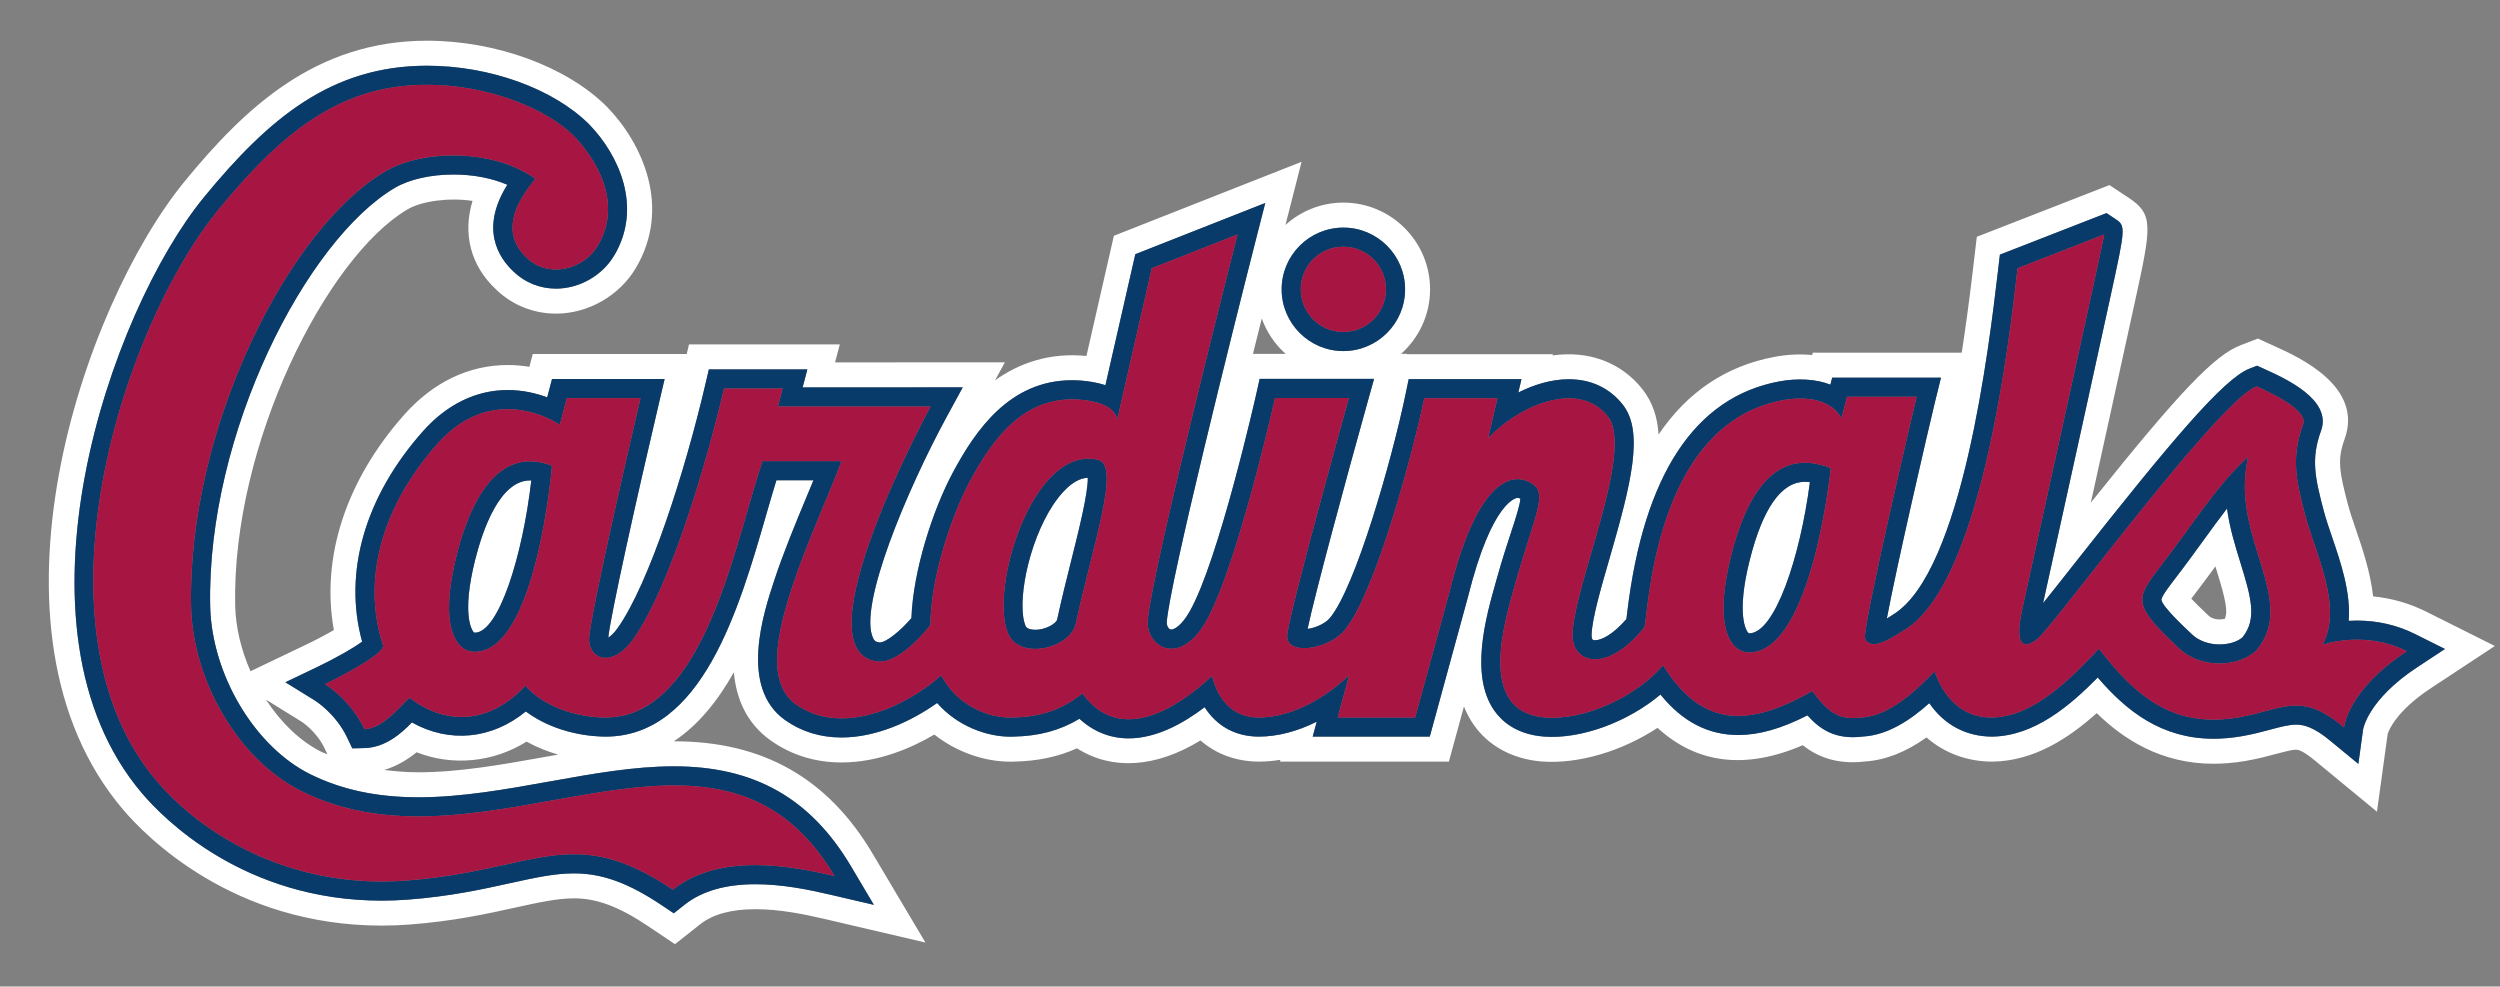
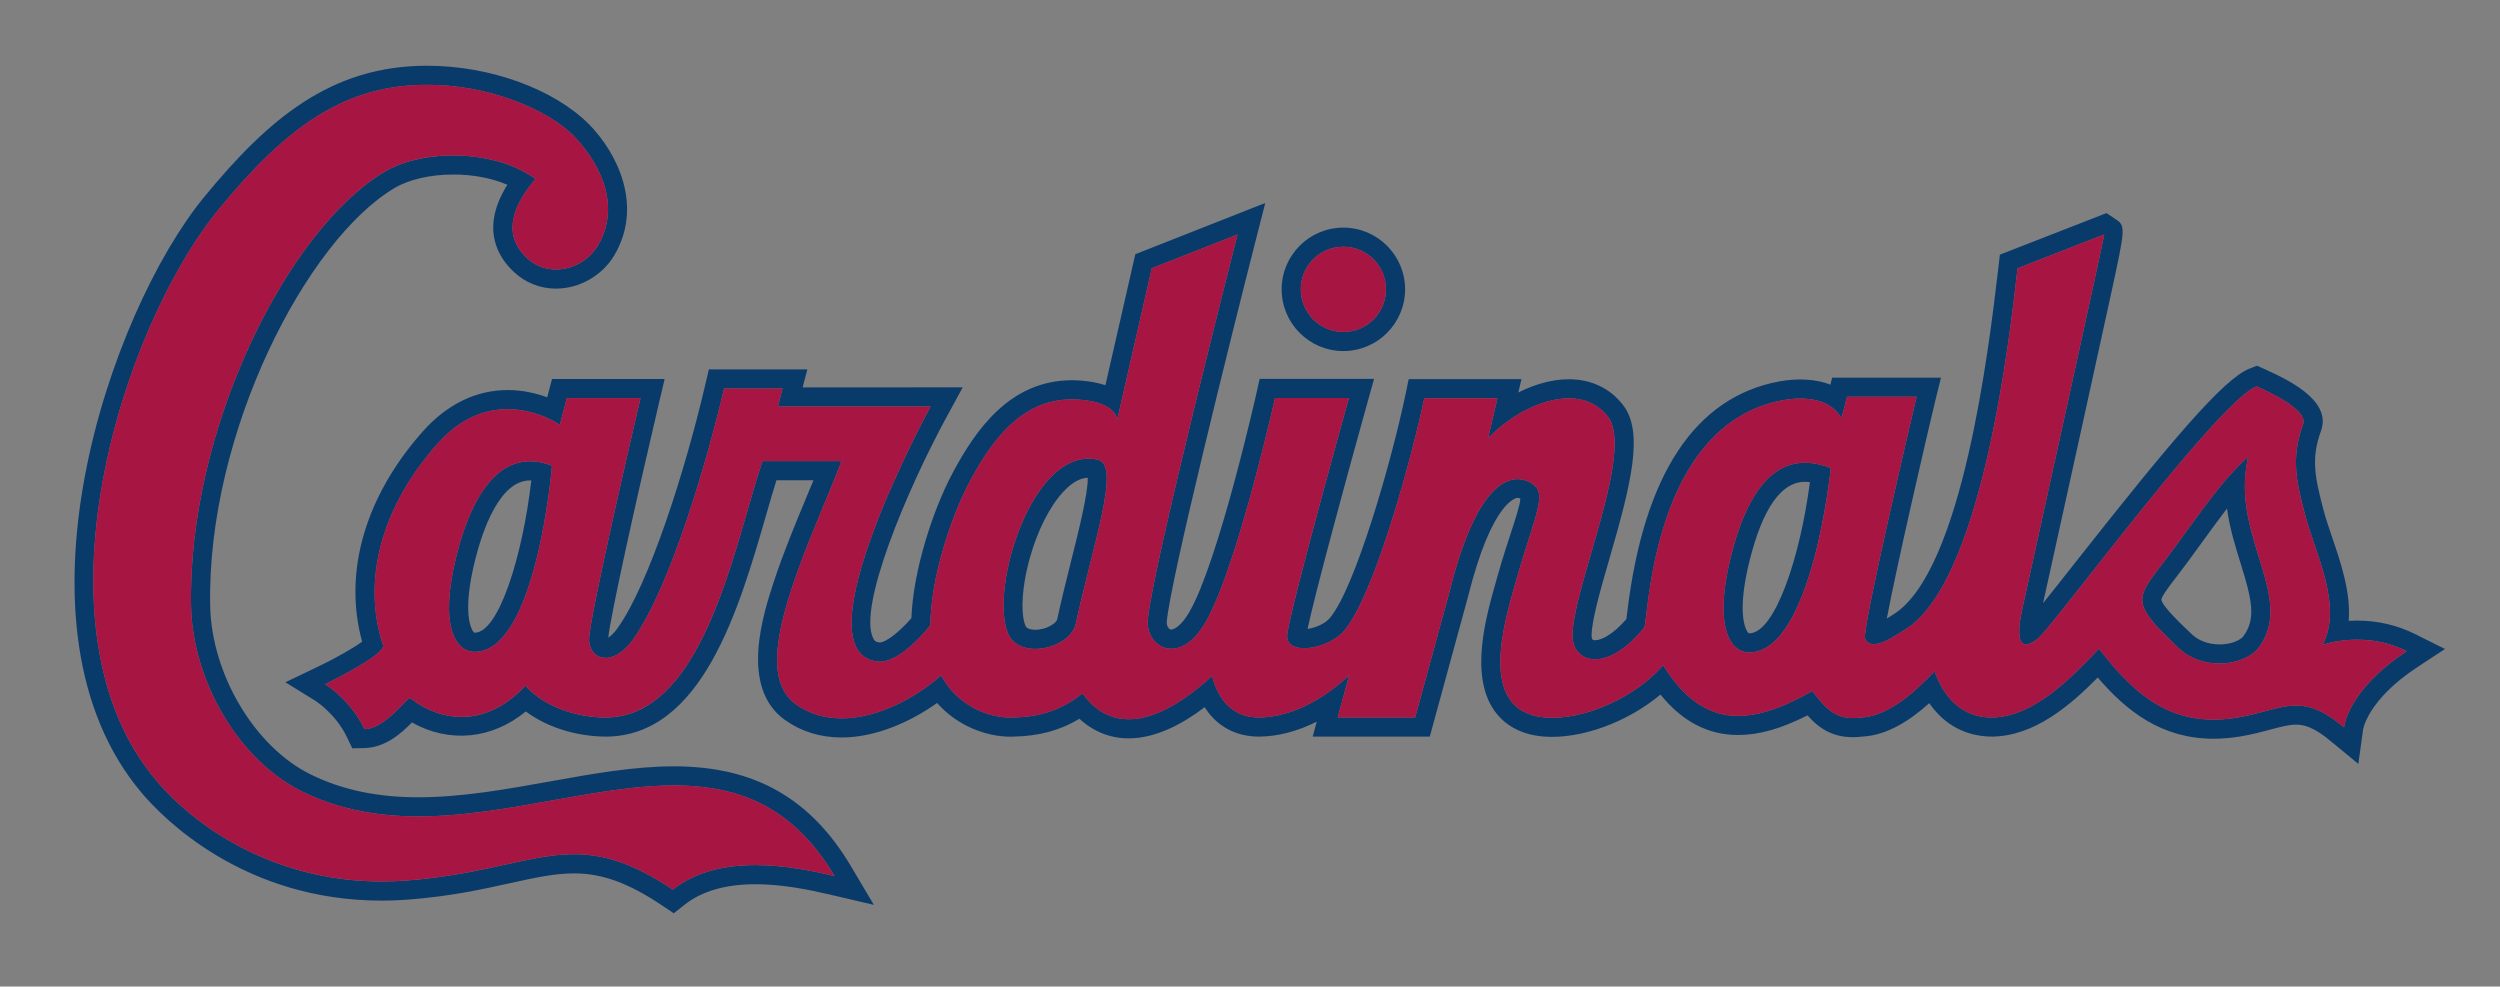
<svg xmlns="http://www.w3.org/2000/svg" version="1.1" id="Layer_1" x="0px" y="0px" width="200px" height="78.923px" viewBox="0 0 200 78.923" style="enable-background:new 0 0 200 78.923;" xml:space="preserve">
  <rect x="0" y="0" width="200" height="78.923" fill="#808080" stroke="none" />
-   <path id="color3" style="fill:#FFFFFF;" d="M38.985,12.704c-0.004-0.001-0.008-0.002-0.012-0.003  c0.102,0.021,0.201,0.042,0.302,0.065C39.178,12.744,39.082,12.724,38.985,12.704z M41.596,16.094  c-0.098,0.185-0.188,0.372-0.265,0.561c0.069-0.17,0.152-0.337,0.237-0.503C41.579,16.133,41.586,16.113,41.596,16.094z   M42.319,14.963C42.319,14.963,42.319,14.964,42.319,14.963c-0.004,0.005-0.008,0.011-0.012,0.016  c-0.086,0.117-0.17,0.235-0.252,0.356c0.083-0.123,0.17-0.245,0.258-0.365C42.315,14.968,42.317,14.966,42.319,14.963z   M41.076,17.519c-0.045,0.232-0.077,0.463-0.075,0.695C40.999,17.982,41.031,17.75,41.076,17.519L41.076,17.519z M179.246,45.055  c0.869,2.801,1.309,4.47,0.169,5.913c-0.373,0.357-1.09,0.586-1.848,0.586c-0.87,0-1.673-0.291-2.214-0.811  c-0.691-0.649-2.31-2.169-2.436-2.737c-0.052-0.233,0.69-1.196,1.007-1.606c0.864-1.12,1.637-2.186,2.365-3.189  c0.65-0.896,1.263-1.741,1.871-2.527C178.374,42.243,178.825,43.696,179.246,45.055z M177.336,45.647  c-0.034-0.11-0.068-0.221-0.104-0.333c-0.548,0.75-1.113,1.515-1.725,2.307c-0.076,0.099-0.145,0.188-0.206,0.271  c0.298,0.313,0.745,0.76,1.419,1.392c0.14,0.134,0.43,0.271,0.847,0.271c0.172,0,0.317-0.025,0.418-0.052  C178.244,48.94,178.074,48.027,177.336,45.647z M84.239,40.409c-2.034,3.1-2.916,7.997-2.185,9.684  c0.117,0.27,0.616,0.29,0.766,0.29c0.91,0,1.693-0.54,1.754-0.821c0.356-1.646,0.756-3.242,1.143-4.786  c0.574-2.292,1.337-5.338,1.307-6.551C85.827,38.259,84.768,39.603,84.239,40.409z M38.013,44.781  c-1.098,4.37-0.255,5.618-0.156,5.746c0.07,0.09,0.1,0.09,0.12,0.09c1.927,0,3.835-6.176,4.526-12.181  c-0.033-0.002-0.066-0.002-0.098-0.002C39.971,38.434,38.609,42.411,38.013,44.781z M199.59,51.68l-5.112,3.369  c-2.836,1.866-3.399,3.45-3.464,3.662l-0.857,6.225l-4.894-4.033c-0.512-0.434-1.18-0.929-1.577-0.929  c-0.322,0-0.885,0.15-1.537,0.324c-0.679,0.184-1.522,0.41-2.534,0.582c-0.869,0.146-1.72,0.22-2.533,0.22  c-4.265,0-7.261-2.017-9.345-4.05c-2.221,1.992-5.008,3.831-8.324,3.88c-2.03,0-3.849-0.675-5.294-1.934  c-1.666,1.183-3.282,1.814-4.902,1.921c-2.35,0.284-3.91-0.443-5.002-1.299c-4.637,1.995-8.509,1.451-11.615-1.389  c-2.861,1.882-6.344,2.915-9.282,2.689c-2.32-0.193-4.246-1.24-5.431-2.95c-0.318-0.459-0.573-0.944-0.772-1.448l-1.205,4.409  h-13.512l0.04-0.146c-0.59,0.097-1.174,0.146-1.746,0.146c-1.804-0.009-3.402-0.6-4.656-1.695c-3.599,2.212-7.114,2.397-9.881,0.63  c-1.516,0.686-3.15,1.028-5.044,1.065c-0.019,0.002-0.153,0.005-0.289,0.005c-2.138,0-4.345-0.806-6.078-2.169  c-1.815,1.068-4.469,2.232-7.415,2.232c-2.122,0-4.031-0.593-5.679-1.763c-1.962-1.394-2.755-3.388-2.943-5.45  c-1.275,2.264-2.837,4.228-4.803,5.521c0.006,0,0.012-0.001,0.017-0.001c7.096,0,12.29,2.935,15.877,8.971l4.237,7.129l-8.075-1.888  c-1.653-0.386-3.602-0.78-5.529-0.78c-1.917,0-3.403,0.405-4.414,1.203l-2.019,1.597l-2.138-1.436  c-2.33-1.564-4.104-2.232-5.934-2.232c-1.347,0-2.828,0.326-4.702,0.739c-2.326,0.512-4.936,1.086-8.432,1.354  c-0.752,0.058-1.512,0.087-2.258,0.087c-11.889,0-18.851-7.115-20.702-9.296C-2.28,50.472,6.621,24.438,14.79,14.487  c4.789-5.833,10.452-11.23,19.373-11.23c5.527,0,11.173,2.071,14.382,5.275c2.864,2.939,5.176,8.063,2.331,12.895  c-1.309,2.225-3.819,3.663-6.396,3.663c-1.798,0-3.495-0.681-4.778-1.917c-2.05-1.907-2.702-4.455-1.9-7.102  c-1.874-0.28-4.05,0.007-5.186,0.671c-6.468,3.789-14.067,18.769-13.802,31.688c0.036,1.76,0.483,3.58,1.226,5.269l4.457-2.133  c0.818-0.389,1.597-0.805,2.213-1.163c-1.05-5.779,0.96-11.983,5.643-17.242c2.306-2.59,5.163-3.959,8.262-3.959  c0.578,0,1.158,0.048,1.735,0.143l0.269-1.024H54.94l0.179-0.77h12.065l-0.379,1.439l13.583-0.002l-0.787,1.442  c1.87-1.351,4.339-2.254,7.314-1.952l2.195-9.616l15.016-5.918l-1.29,5.051c1.229-1.107,2.851-1.787,4.631-1.787  c3.826,0,6.938,3.112,6.938,6.938c0,2.052-0.9,3.893-2.321,5.164h0.476l-0.006,0.023h11.68l-0.023,0.102  c2.915-0.417,5.526,0.583,7.195,2.717c0.796,1.017,1.189,2.205,1.281,3.61c2.304-3.407,5.399-5.487,9.271-6.213  c1.018-0.19,2.047-0.242,3.016-0.147l0.049-0.19h11.917c0.313-2.031,0.615-4.266,0.905-6.726l0.3-2.542l10.614-4.138l1.527,1.011  c2.028,1.346,1.825,2.281,0.499,8.362c-0.609,2.796-1.427,6.521-2.246,10.246c-0.434,1.976-0.869,3.952-1.273,5.789  c7.142-8.941,9.895-11.787,11.977-12.593l1.388-0.536l1.353,0.617c1.945,0.879,7.119,3.218,5.578,7.446  c-0.592,1.618-0.416,2.604,0.28,5.238c0.147,0.555,0.377,1.229,0.62,1.942c0.538,1.578,1.172,3.439,1.386,5.382  c1.499,0.149,2.931,0.563,4.268,1.232L199.59,51.68z M100.236,28.311h2.616c-0.854-0.765-1.516-1.735-1.91-2.835  C100.709,26.408,100.474,27.351,100.236,28.311z M102.531,23.147c0,2.723,2.215,4.938,4.938,4.938c2.723,0,4.938-2.215,4.938-4.938  c0-2.723-2.216-4.938-4.938-4.938C104.746,18.209,102.531,20.424,102.531,23.147z M43.967,62.518  c-3.46,0.621-7.037,1.264-10.49,1.264c-3.314,0-6.142-0.602-8.645-1.839c-4.458-2.203-7.904-7.994-8.017-13.471  c-0.284-13.795,7.718-29.312,14.791-33.455c1.147-0.671,2.851-1.057,4.673-1.057c1.578,0,3.078,0.291,4.308,0.82  c-2.208,3.523-0.697,5.836,0.502,6.952c0.909,0.875,2.113,1.357,3.391,1.357c1.881,0,3.715-1.051,4.672-2.677  c2.273-3.86,0.34-8.042-2.021-10.465c-2.854-2.849-7.944-4.69-12.969-4.69c-7.64,0-12.652,4.197-17.827,10.499  c-7.584,9.24-16.216,34.453-4.977,47.703c1.71,2.015,8.146,8.591,19.177,8.59c0.696,0,1.404-0.027,2.105-0.081  c3.36-0.257,5.899-0.816,8.139-1.31c1.999-0.44,3.578-0.789,5.146-0.789c2.257,0,4.365,0.77,7.049,2.572l0.926,0.622l0.875-0.692  c1.372-1.084,3.274-1.634,5.653-1.634c2.129,0,4.22,0.421,5.984,0.833l2.025,0.473l1.474,0.345l-0.781-1.313l-1.055-1.776  c-3.241-5.453-7.74-7.992-14.158-7.992C50.723,61.306,47.441,61.894,43.967,62.518z M25.719,60.15  c0.153,0.076,0.321,0.128,0.478,0.198l-0.244-0.51c-0.631-1.318-1.793-2.083-1.805-2.091l-2.874-1.778  C22.473,57.802,24.019,59.31,25.719,60.15z M44.65,60.368c-0.81-0.237-1.667-0.563-2.524-1.038  c-2.682,1.668-5.912,1.977-8.798,0.852c-0.649,0.53-1.529,1.097-2.589,1.413c0.874,0.111,1.774,0.188,2.738,0.188  c3.272,0,6.758-0.626,10.129-1.23C43.958,60.488,44.301,60.43,44.65,60.368z M195.099,52.245l0.496-0.327l-0.531-0.266l-1.843-0.921  c-1.438-0.72-3.007-1.084-4.663-1.084c-0.228,0-0.447,0.007-0.66,0.02c0.178-2.273-0.636-4.66-1.328-6.692  c-0.256-0.75-0.497-1.458-0.661-2.077c-0.711-2.689-1.044-4.196-0.226-6.434c0.906-2.486-2.84-4.177-4.529-4.941l-0.587-0.268  l-0.602,0.233c-2.086,0.808-6.344,5.874-13.978,15.56c-0.898,1.14-1.811,2.3-2.54,3.205c0.43-1.944,1.786-8.1,3.14-14.256  c0.818-3.723,1.636-7.447,2.245-10.242c1.238-5.68,1.238-5.68,0.351-6.269l-0.662-0.439l-8.529,3.325l-0.158,1.343  c-0.701,5.945-2.833,24.035-8.37,27.441l-0.258,0.165c-0.09,0.058-0.176,0.113-0.258,0.164c0.777-4.166,3.287-14.997,3.863-17.375  l0.469-1.897h-8.705l-0.144,0.558c-1.126-0.446-2.614-0.534-4.103-0.256c-6.736,1.264-10.822,7.468-12.145,18.44  c-0.028,0.229-0.05,0.421-0.069,0.57c-1.079,1.242-1.992,1.693-2.507,1.693c-0.035,0-0.152-0.004-0.193-0.046  c-0.036-0.038-0.096-0.165-0.087-0.404c0.046-1.298,0.754-3.738,1.438-6.098c1.745-6.017,2.762-10.122,1.067-12.287  c-1.046-1.337-2.542-2.044-4.326-2.044c-1.366,0-2.764,0.42-4.037,1.059l0.248-1.066h-9.022l-0.253,1.22  c-1.062,5.118-3.998,15.48-6.072,17.911c-0.351,0.411-1.109,0.766-1.762,0.847c0.567-2.728,3.125-12.151,4.775-18.058l0.543-1.942  h-9.153l-0.268,1.195c-0.03,0.133-3.014,13.371-5.342,17.432c-0.646,1.125-1.225,1.426-1.465,1.426c-0.029,0-0.106,0-0.194-0.096  c-0.115-0.123-0.174-0.321-0.159-0.529c0.23-3.102,5.229-23.14,7.136-30.6l0.51-1.994l0.231-0.906l-0.87,0.343l-9.526,3.755  l-2.392,10.479c-0.309-0.104-0.656-0.191-1.047-0.257c-0.551-0.093-1.098-0.14-1.625-0.14c-4.955,0-7.705,3.958-9.546,7.407  c-1.57,2.94-3.159,7.78-3.303,11.624c-0.841,0.984-1.999,1.95-2.548,1.95h-0.001c-0.336-0.043-0.421-0.162-0.498-0.314  c-1.267-2.488,2.699-11.927,5.92-17.833l0.987-1.811l0.247-0.453h-0.516l-12.293,0.003l0.379-1.44h-7.882l-0.275,1.183  c-1.609,6.906-4.493,15.958-7.022,19.513c-0.303,0.426-0.568,0.65-0.747,0.76c0.17-1.711,2.18-10.79,4.064-18.806l0.442-1.88h-9.008  l-0.384,1.465c-0.863-0.319-1.946-0.584-3.163-0.584c-2.512,0-4.853,1.138-6.768,3.289c-4.648,5.22-6.4,11.313-4.875,16.84  c-0.686,0.508-2.172,1.355-3.611,2.039l-1.848,0.884l-0.681,0.326l0.642,0.397l1.746,1.08c0.016,0.01,1.633,1.026,2.538,2.917  l0.428,0.895l0.991-0.025c1.644-0.041,2.938-1.176,3.776-2.05c2.986,1.675,6.394,1.354,9.111-0.877  c2.498,1.848,5.435,2.011,6.377,2.011c7.73,0,10.687-10.234,12.845-17.707c0.287-0.992,0.562-1.946,0.829-2.802l2.963,0  c-0.181,0.44-0.372,0.899-0.567,1.368c-0.86,2.069-1.837,4.415-2.59,6.705c-0.837,2.543-2.797,8.496,0.886,11.111  c1.303,0.925,2.825,1.395,4.522,1.394c2.78,0,5.57-1.289,7.641-2.759c1.623,1.85,3.963,2.695,5.852,2.695  c0.097,0,0.192-0.002,0.25-0.005c2.041-0.04,3.721-0.487,5.285-1.428c1.12,1.031,2.46,1.568,3.942,1.568  c2.178,0,4.331-1.167,6.074-2.493c0.962,1.509,2.457,2.344,4.32,2.353c1.508,0,3.1-0.418,4.648-1.195l-0.325,1.195h9.368  l3.043-11.132c1.958-7.876,3.953-7.968,3.973-7.968c0.089,0,0.169,0.031,0.229,0.064c-0.014,0.471-0.4,1.649-0.745,2.7  c-0.314,0.959-0.706,2.152-1.105,3.58l-0.115,0.408c-0.785,2.771-2.099,7.409-0.132,10.247c0.593,0.855,1.759,1.913,3.946,2.095  c3.01,0.24,6.746-1.165,9.361-3.359c1.764,2.175,3.813,3.236,6.223,3.236c1.659,0,3.44-0.503,5.535-1.572  c0.963,1.077,2.195,1.979,4.439,1.695c1.976-0.112,3.783-1.305,5.308-2.67c1.186,1.723,2.929,2.675,5.04,2.675c0,0,0.001,0,0.002,0  c3.376-0.05,6.208-2.472,8.434-4.726c2.301,2.683,5.1,4.896,9.265,4.896c0.703,0,1.442-0.065,2.198-0.191  c0.908-0.154,1.674-0.359,2.349-0.541c0.822-0.22,1.472-0.394,2.058-0.394c0.601,0,1.408,0.164,2.849,1.385l1.735,1.43l0.395,0.325  l0.072-0.524l0.308-2.233c0.004-0.023,0.369-2.367,4.334-4.978L195.099,52.245z M135.807,36.468  c-0.001,0.001-0.001,0.002-0.002,0.003l-0.001,0.001c-0.156,0.215-0.293,0.442-0.436,0.665c-0.111,0.164-0.226,0.327-0.327,0.497  c0.003-0.005,0.007-0.009,0.01-0.014c0.169-0.284,0.357-0.557,0.545-0.83c0.062-0.091,0.119-0.186,0.182-0.277  c0.01-0.014,0.018-0.03,0.028-0.043c0.196-0.27,0.414-0.523,0.63-0.778c0.087-0.103,0.163-0.214,0.254-0.314  c-0.311,0.344-0.603,0.707-0.876,1.082C135.811,36.463,135.809,36.465,135.807,36.468z M139.973,44.83  c-1.097,4.372-0.255,5.619-0.155,5.746c0.07,0.09,0.1,0.09,0.119,0.09c2.042,0,4.067-6.033,4.857-12.092  c-0.139-0.018-0.274-0.027-0.404-0.027C142.506,38.547,141.02,40.661,139.973,44.83z M132.165,45.962  c0.047-0.259,0.098-0.523,0.153-0.798c-0.057,0.279-0.108,0.55-0.156,0.813C132.163,45.973,132.164,45.968,132.165,45.962z   M133.066,42.213c0.021-0.067,0.045-0.134,0.065-0.2c0.072-0.229,0.146-0.459,0.226-0.689c-0.002,0.006-0.004,0.012-0.006,0.017  C133.251,41.632,133.155,41.923,133.066,42.213z M132.011,46.865c0.037-0.236,0.079-0.482,0.124-0.734  c0-0.002,0.001-0.004,0.001-0.006c-0.046,0.258-0.089,0.51-0.127,0.751C132.01,46.872,132.01,46.869,132.011,46.865z M132.79,43.17  c0.056-0.203,0.116-0.409,0.177-0.615c0.019-0.063,0.034-0.125,0.054-0.188c-0.078,0.258-0.151,0.515-0.221,0.769  C132.797,43.146,132.794,43.158,132.79,43.17z M134.685,38.264c-0.155,0.287-0.299,0.58-0.438,0.874v0  c-0.002,0.004-0.004,0.007-0.006,0.011c0.002-0.003,0.003-0.006,0.005-0.009c0.003-0.007,0.008-0.015,0.011-0.022  c0.002-0.004,0.005-0.009,0.007-0.014c0.151-0.32,0.311-0.637,0.481-0.948c0.02-0.038,0.043-0.076,0.064-0.114  c0.001-0.002,0.002-0.004,0.003-0.006c-0.001,0.002-0.002,0.004-0.004,0.007C134.768,38.117,134.725,38.189,134.685,38.264z   M133.931,39.851c0.074-0.172,0.146-0.345,0.224-0.516c-0.029,0.063-0.055,0.127-0.082,0.19c-0.103,0.227-0.203,0.455-0.297,0.684  c-0.002,0.004-0.004,0.009-0.006,0.013C133.82,40.099,133.876,39.975,133.931,39.851z M58.097,46.378c0-0.001,0-0.002,0.001-0.003  c-0.024,0.07-0.049,0.142-0.073,0.212C58.048,46.517,58.073,46.447,58.097,46.378z M58.535,45.059  c-0.001,0.006-0.003,0.012-0.005,0.017c0.021-0.068,0.043-0.136,0.065-0.204c0,0.002-0.001,0.004-0.002,0.006  C58.574,44.937,58.555,44.998,58.535,45.059z M56.248,50.92c0.029-0.059,0.058-0.116,0.086-0.175  c-0.027,0.057-0.055,0.111-0.082,0.167C56.25,50.915,56.249,50.917,56.248,50.92z M54.799,53.428  c-0.001,0.002-0.002,0.003-0.002,0.004c0.028-0.041,0.056-0.08,0.084-0.121c0,0,0,0,0,0C54.854,53.351,54.826,53.389,54.799,53.428z   M52.167,56.201c0.001-0.001,0.003-0.002,0.005-0.003l-0.002,0.001C52.17,56.2,52.168,56.2,52.167,56.201z M52.14,56.219  c0.009-0.007,0.019-0.012,0.027-0.018c-0.008,0.005-0.018,0.011-0.026,0.017C52.141,56.219,52.141,56.219,52.14,56.219z   M60.236,39.345c-0.116,0.396-0.235,0.807-0.356,1.225c-0.004,0.016-0.009,0.03-0.013,0.046c0.052-0.182,0.103-0.353,0.154-0.53  c0.076-0.261,0.152-0.524,0.226-0.776C60.244,39.321,60.24,39.332,60.236,39.345z M129.361,52.188  c0.001-0.001,0.001-0.001,0.002-0.001c0.017-0.01,0.033-0.022,0.051-0.032c0.059-0.036,0.117-0.074,0.177-0.114  c-0.071,0.047-0.141,0.093-0.21,0.135C129.375,52.181,129.368,52.184,129.361,52.188z M57.521,47.968  c0.012-0.032,0.024-0.063,0.036-0.096c-0.024,0.065-0.049,0.13-0.074,0.195c-0.001,0.003-0.003,0.007-0.004,0.011  C57.494,48.041,57.507,48.004,57.521,47.968z M60.628,38.043c-0.095,0.306-0.192,0.63-0.289,0.957  c-0.025,0.082-0.049,0.162-0.074,0.247c0.002-0.004,0.003-0.009,0.004-0.014c0.034-0.116,0.068-0.223,0.102-0.337  C60.458,38.607,60.544,38.316,60.628,38.043z M129.776,51.916c0.008-0.006,0.017-0.013,0.024-0.019  c0.066-0.049,0.135-0.102,0.202-0.154c0.004-0.003,0.009-0.007,0.013-0.01c-0.038,0.03-0.076,0.058-0.113,0.087  C129.86,51.852,129.817,51.886,129.776,51.916z M55.582,52.176c0.019-0.033,0.038-0.065,0.057-0.099  c-0.015,0.026-0.03,0.053-0.045,0.079c-0.013,0.021-0.025,0.044-0.038,0.065c-0.001,0.002-0.002,0.004-0.003,0.006  C55.562,52.21,55.572,52.192,55.582,52.176z M128.4,52.621c-0.019,0.006-0.036,0.01-0.055,0.015  c0.021-0.006,0.041-0.011,0.063-0.017C128.405,52.619,128.402,52.62,128.4,52.621z M128.212,52.672  c0.044-0.011,0.089-0.023,0.134-0.036c-0.047,0.013-0.094,0.026-0.139,0.037C128.209,52.672,128.21,52.672,128.212,52.672z   M127.387,52.735c0.001,0.001,0.003,0,0.004,0.001c-0.027-0.003-0.053-0.009-0.08-0.013c-0.03-0.005-0.06-0.009-0.09-0.015  C127.274,52.72,127.329,52.729,127.387,52.735z M127.527,52.743c0.058,0.002,0.116,0.003,0.176,0.001c0.002,0,0.004,0,0.006,0  c-0.062,0.002-0.12,0.001-0.179-0.001C127.529,52.743,127.528,52.743,127.527,52.743z M129.18,52.29c0,0,0.001-0.001,0.002-0.001  c-0.074,0.04-0.148,0.08-0.221,0.114c0,0,0.001,0,0.001-0.001C129.033,52.369,129.106,52.33,129.18,52.29z M128.582,52.561  c0.066-0.023,0.135-0.052,0.204-0.081c-0.034,0.015-0.068,0.027-0.103,0.041c-0.036,0.014-0.072,0.029-0.108,0.043  C128.577,52.563,128.579,52.562,128.582,52.561z M126.461,52.365c0.04,0.033,0.079,0.066,0.123,0.096  c-0.001-0.001-0.002-0.002-0.003-0.002C126.539,52.431,126.5,52.397,126.461,52.365z M131.572,50.074  c0.002-0.007,0.003-0.014,0.005-0.021c-0.001,0.002-0.001,0.004-0.001,0.005c-0.003,0.014-0.006,0.025-0.009,0.038  C131.569,50.089,131.57,50.081,131.572,50.074z M132.668,43.646c0.029-0.113,0.055-0.226,0.085-0.34  c-0.076,0.287-0.146,0.57-0.212,0.851C132.58,43.989,132.625,43.817,132.668,43.646z M131.802,48.326  c0.008-0.06,0.017-0.131,0.026-0.193c0.019-0.143,0.037-0.285,0.06-0.439c-0.03,0.214-0.058,0.418-0.083,0.61  C131.804,48.311,131.803,48.318,131.802,48.326z M131.674,49.365c-0.003,0.022-0.006,0.05-0.009,0.071  c-0.002,0.016-0.003,0.026-0.005,0.042c0.002-0.015,0.004-0.029,0.005-0.043c0.001-0.001,0.001-0.002,0.001-0.003  c0.006-0.054,0.015-0.119,0.021-0.179c0.02-0.169,0.044-0.358,0.069-0.565c0.014-0.112,0.027-0.221,0.043-0.344  c-0.025,0.198-0.049,0.382-0.069,0.553C131.71,49.067,131.691,49.225,131.674,49.365z M130.637,51.193  c0.059-0.056,0.118-0.121,0.178-0.181c0.029-0.031,0.059-0.06,0.089-0.091c0.008-0.009,0.016-0.017,0.024-0.024  c-0.024,0.024-0.047,0.048-0.07,0.072C130.783,51.046,130.709,51.123,130.637,51.193z M131.081,50.737  c0.148-0.163,0.299-0.336,0.449-0.521C131.38,50.401,131.23,50.573,131.081,50.737C131.081,50.736,131.081,50.737,131.081,50.737z" />
  <path id="color2" style="fill:#093B6A;" d="M107.469,28.085c2.723,0,4.938-2.215,4.938-4.938c0-2.723-2.216-4.938-4.938-4.938  c-2.723,0-4.938,2.215-4.938,4.938C102.531,25.87,104.746,28.085,107.469,28.085z M107.469,19.74c1.884,0,3.408,1.525,3.408,3.407  c0,1.882-1.524,3.408-3.408,3.408c-1.881,0-3.407-1.525-3.407-3.408C104.062,21.265,105.588,19.74,107.469,19.74z M68.078,69.298  c-3.241-5.453-7.74-7.992-14.158-7.992c-3.196,0-6.479,0.589-9.953,1.213c-3.46,0.621-7.037,1.264-10.49,1.264  c-3.314,0-6.142-0.602-8.645-1.839c-4.458-2.203-7.904-7.994-8.017-13.471c-0.284-13.795,7.718-29.312,14.791-33.455  c1.147-0.671,2.851-1.057,4.673-1.057c1.578,0,3.078,0.291,4.308,0.82c-2.208,3.523-0.697,5.836,0.502,6.952  c0.909,0.875,2.113,1.357,3.391,1.357c1.881,0,3.715-1.051,4.672-2.677c2.273-3.86,0.34-8.042-2.021-10.465  c-2.854-2.849-7.944-4.69-12.969-4.69c-7.64,0-12.652,4.197-17.827,10.499c-7.584,9.24-16.216,34.453-4.977,47.703  c1.71,2.015,8.146,8.591,19.177,8.59c0.696,0,1.404-0.027,2.105-0.081c3.36-0.257,5.899-0.816,8.139-1.31  c1.999-0.44,3.578-0.789,5.146-0.789c2.257,0,4.365,0.77,7.049,2.572l0.926,0.622l0.875-0.692c1.372-1.084,3.274-1.634,5.653-1.634  c2.129,0,4.22,0.421,5.984,0.833l2.025,0.473l1.474,0.345l-0.781-1.313L68.078,69.298z M53.828,71.171  c-8.084-5.43-10.909-1.525-21.304-0.729c-9.51,0.729-16.524-3.878-19.999-7.974C2.158,50.246,9.697,26.255,17.518,16.727  c5.441-6.626,10.081-9.939,16.644-9.939c1.159-0.005,2.321,0.105,3.449,0.304c0.009,0.001,0.019,0.003,0.029,0.004  c0.528,0.094,1.046,0.21,1.555,0.342c0.055,0.014,0.111,0.027,0.166,0.042c0.501,0.134,0.987,0.288,1.461,0.454  c0.041,0.014,0.082,0.027,0.123,0.042c2.156,0.775,3.981,1.86,5.106,3.055c1.075,1.173,1.964,2.563,2.365,4.038  c0.403,1.482,0.312,3.05-0.582,4.568c-1.157,1.966-3.971,2.643-5.683,0.995c-0.547-0.509-0.874-1.045-1.032-1.592  c-0.08-0.273-0.117-0.549-0.118-0.825c-0.001-0.232,0.03-0.463,0.075-0.695v0c0.011-0.058,0.023-0.114,0.037-0.172  c0.054-0.225,0.12-0.45,0.209-0.671c0.001-0.002,0.001-0.004,0.002-0.006c0.002-0.005,0.005-0.009,0.007-0.014  c0.077-0.189,0.167-0.376,0.265-0.561c0.032-0.06,0.067-0.12,0.102-0.18c0.074-0.13,0.15-0.259,0.231-0.386  c0.041-0.065,0.083-0.128,0.126-0.192c0.085-0.126,0.173-0.25,0.263-0.372c0,0,0,0,0,0c0.04-0.054,0.079-0.108,0.12-0.162  c0.131-0.17,0.265-0.338,0.402-0.499c-0.313-0.228-0.654-0.426-1.004-0.61c-0.088-0.046-0.176-0.091-0.266-0.134  c-0.356-0.172-0.722-0.332-1.105-0.463c-0.386-0.132-0.786-0.237-1.191-0.329c-0.096-0.022-0.192-0.043-0.289-0.063  c-0.004-0.001-0.008-0.002-0.012-0.003c-0.405-0.082-0.815-0.151-1.229-0.194c-0.215-0.023-0.43-0.033-0.645-0.046  c-0.001,0-0.002,0-0.003,0c-0.407-0.023-0.814-0.036-1.217-0.024c-0.274,0.007-0.546,0.023-0.815,0.047  c-1.614,0.141-3.113,0.56-4.23,1.214C23.01,18.28,14.995,34.386,15.286,48.504c0.121,5.853,3.702,12.258,8.869,14.812  c14.908,7.369,33.098-9.236,42.608,6.765C63.434,69.303,57.632,68.165,53.828,71.171z M36.529,44.408  c-1.425,5.67-0.093,7.739,1.448,7.739c4.962,0,6.182-14.892,6.182-14.892C39.745,35.563,37.558,40.315,36.529,44.408z   M37.978,50.617c-0.02,0-0.05,0-0.12-0.09c-0.1-0.128-0.942-1.376,0.156-5.746c0.596-2.37,1.958-6.347,4.392-6.347  c0.032,0,0.065,0,0.098,0.002C41.813,44.441,39.904,50.617,37.978,50.617z M195.063,51.652l-1.843-0.921  c-1.438-0.72-3.007-1.084-4.663-1.084c-0.228,0-0.447,0.007-0.66,0.02c0.178-2.273-0.636-4.66-1.328-6.692  c-0.256-0.75-0.497-1.458-0.661-2.077c-0.711-2.689-1.044-4.196-0.226-6.434c0.906-2.486-2.84-4.177-4.529-4.941l-0.587-0.268  l-0.602,0.233c-2.086,0.808-6.344,5.874-13.978,15.56c-0.898,1.14-1.811,2.3-2.54,3.205c0.43-1.944,1.786-8.1,3.14-14.256  c0.818-3.723,1.636-7.447,2.245-10.242c1.238-5.68,1.238-5.68,0.351-6.269l-0.662-0.439l-8.529,3.325l-0.158,1.343  c-0.701,5.945-2.833,24.035-8.37,27.441l-0.258,0.165c-0.09,0.058-0.176,0.113-0.258,0.164c0.777-4.166,3.287-14.997,3.863-17.375  l0.469-1.897h-8.705l-0.144,0.558c-1.126-0.446-2.614-0.534-4.103-0.256c-6.736,1.264-10.822,7.468-12.145,18.44  c-0.028,0.229-0.05,0.421-0.069,0.57c-1.079,1.242-1.992,1.693-2.507,1.693c-0.035,0-0.152-0.004-0.193-0.046  c-0.036-0.038-0.096-0.165-0.087-0.404c0.046-1.298,0.754-3.738,1.438-6.098c1.745-6.017,2.762-10.122,1.067-12.287  c-1.046-1.337-2.542-2.044-4.326-2.044c-1.366,0-2.764,0.42-4.037,1.059l0.248-1.066h-9.022l-0.253,1.22  c-1.062,5.118-3.998,15.48-6.072,17.911c-0.351,0.411-1.109,0.766-1.762,0.847c0.567-2.728,3.125-12.151,4.775-18.058l0.543-1.942  h-9.153l-0.268,1.195c-0.03,0.133-3.014,13.371-5.342,17.432c-0.646,1.125-1.225,1.426-1.465,1.426c-0.029,0-0.106,0-0.194-0.096  c-0.115-0.123-0.174-0.321-0.159-0.529c0.23-3.102,5.229-23.14,7.136-30.6l0.51-1.994l0.231-0.906l-0.87,0.343l-9.526,3.755  l-2.392,10.479c-0.309-0.104-0.656-0.191-1.047-0.257c-0.551-0.093-1.098-0.14-1.625-0.14c-4.955,0-7.705,3.958-9.546,7.407  c-1.57,2.94-3.159,7.78-3.303,11.624c-0.841,0.984-1.999,1.95-2.548,1.95h-0.001c-0.336-0.043-0.421-0.162-0.498-0.314  c-1.267-2.488,2.699-11.927,5.92-17.833l0.987-1.811l0.247-0.453h-0.516l-12.293,0.003l0.379-1.44h-7.882l-0.275,1.183  c-1.609,6.906-4.493,15.958-7.022,19.513c-0.303,0.426-0.568,0.65-0.747,0.76c0.17-1.711,2.18-10.79,4.064-18.806l0.442-1.88h-9.008  l-0.384,1.465c-0.863-0.319-1.946-0.584-3.163-0.584c-2.512,0-4.853,1.138-6.768,3.289c-4.648,5.22-6.4,11.313-4.875,16.84  c-0.686,0.508-2.172,1.355-3.611,2.039l-1.848,0.884l-0.681,0.326l0.642,0.397l1.746,1.08c0.016,0.01,1.633,1.026,2.538,2.917  l0.428,0.895l0.991-0.025c1.644-0.041,2.938-1.176,3.776-2.05c2.986,1.675,6.394,1.354,9.111-0.877  c2.498,1.848,5.435,2.011,6.377,2.011c7.73,0,10.687-10.234,12.845-17.707c0.287-0.992,0.562-1.946,0.829-2.802l2.963,0  c-0.181,0.44-0.372,0.899-0.567,1.368c-0.86,2.069-1.837,4.415-2.59,6.705c-0.837,2.543-2.797,8.496,0.886,11.111  c1.303,0.925,2.825,1.395,4.522,1.394c2.78,0,5.57-1.289,7.641-2.759c1.623,1.85,3.963,2.695,5.852,2.695  c0.097,0,0.192-0.002,0.25-0.005c2.041-0.04,3.721-0.487,5.285-1.428c1.12,1.031,2.46,1.568,3.942,1.568  c2.178,0,4.331-1.167,6.074-2.493c0.962,1.509,2.457,2.344,4.32,2.353c1.508,0,3.1-0.418,4.648-1.195l-0.325,1.195h9.368  l3.043-11.132c1.958-7.876,3.953-7.968,3.973-7.968c0.089,0,0.169,0.031,0.229,0.064c-0.014,0.471-0.4,1.649-0.745,2.7  c-0.314,0.959-0.706,2.152-1.105,3.58l-0.115,0.408c-0.785,2.771-2.099,7.409-0.132,10.247c0.593,0.855,1.759,1.913,3.946,2.095  c3.01,0.24,6.746-1.165,9.361-3.359c1.764,2.175,3.813,3.236,6.223,3.236c1.659,0,3.44-0.503,5.535-1.572  c0.963,1.077,2.195,1.979,4.439,1.695c1.976-0.112,3.783-1.305,5.308-2.67c1.186,1.723,2.929,2.675,5.04,2.675c0,0,0.001,0,0.002,0  c3.376-0.05,6.208-2.472,8.434-4.726c2.301,2.683,5.1,4.896,9.265,4.896c0.703,0,1.442-0.065,2.198-0.191  c0.908-0.154,1.674-0.359,2.349-0.541c0.822-0.22,1.472-0.394,2.058-0.394c0.601,0,1.408,0.164,2.849,1.385l1.735,1.43l0.395,0.325  l0.072-0.524l0.308-2.233c0.004-0.023,0.369-2.367,4.334-4.978l1.721-1.133l0.496-0.327L195.063,51.652z M187.523,58.19  c-3.489-2.955-4.895-1.402-8.5-0.791c-5.141,0.867-8.141-1.666-11.109-5.504c-2.19,2.308-5.178,5.454-8.554,5.504  c-2.418,0.036-3.891-1.678-4.596-3.699c-1.257,1.32-3.548,3.6-5.871,3.699c-2.02,0.28-2.83-0.717-3.912-2.122  c-0.312,0.18-0.619,0.349-0.922,0.506c-1.816,0.946-3.47,1.485-4.987,1.488c-2.277,0.005-4.252-1.199-6.023-4.053  c-2.136,2.495-6.282,4.441-9.448,4.181c-5.523-0.458-3.217-7.719-2.352-10.813c0.124-0.442,0.244-0.846,0.364-1.245  c0.903-3.014,1.64-4.847,1.514-5.806c-0.013-0.08-0.032-0.156-0.057-0.228c-0.033-0.096-0.063-0.194-0.124-0.267  c-0.23-0.374-2.573-2.331-4.988,2.488c-0.683,1.362-1.371,3.265-2.02,5.9l-2.726,9.971h-6.198l0.865-3.18l0.055-0.201  c-0.144,0.139-0.299,0.267-0.448,0.398c-2.009,1.771-4.477,2.992-6.825,2.982c-2.13-0.01-3.248-1.54-3.698-3.324  c-2.589,2.407-7.289,5.649-10.367,1.398c-1.651,1.305-3.328,1.883-5.556,1.926c-2.019,0.088-4.536-1.041-5.742-3.371  c-2.878,2.549-7.991,4.896-11.608,2.328c-2.357-1.674-1.583-5.54-0.318-9.385c1.205-3.663,3.025-7.549,3.949-10.082l-6.321,0.001  c-0.12,0.35-0.239,0.723-0.36,1.112c-0.004,0.014-0.009,0.027-0.013,0.041c-0.084,0.272-0.171,0.564-0.257,0.853  c-0.035,0.119-0.07,0.229-0.106,0.351c-0.006,0.021-0.012,0.041-0.018,0.062c-0.12,0.408-0.242,0.829-0.367,1.261  c-0.004,0.016-0.009,0.03-0.013,0.046c-0.117,0.404-0.236,0.817-0.358,1.236c-0.023,0.08-0.046,0.158-0.069,0.238  c-0.123,0.421-0.249,0.847-0.379,1.277C59.04,43.435,59.02,43.502,59,43.57c-0.131,0.432-0.266,0.865-0.404,1.301  c0,0.002-0.001,0.004-0.002,0.006c-0.019,0.061-0.038,0.121-0.058,0.182c-0.001,0.006-0.003,0.011-0.005,0.017  c-0.14,0.434-0.284,0.867-0.433,1.3c0,0.001,0,0.002-0.001,0.003c-0.024,0.07-0.048,0.14-0.072,0.209  c-0.15,0.432-0.306,0.86-0.467,1.285c-0.024,0.065-0.049,0.13-0.074,0.195c-0.001,0.003-0.003,0.007-0.004,0.011  c-0.163,0.425-0.332,0.844-0.508,1.258c-0.027,0.065-0.055,0.129-0.083,0.193c-0.178,0.413-0.363,0.819-0.555,1.216  c-0.027,0.057-0.055,0.111-0.082,0.167c-0.001,0.003-0.002,0.005-0.004,0.008c-0.196,0.396-0.398,0.783-0.609,1.157  c-0.027,0.049-0.056,0.097-0.083,0.145c-0.001,0.002-0.002,0.004-0.003,0.006c-0.216,0.375-0.439,0.737-0.671,1.083c0,0,0,0,0,0  c-0.026,0.04-0.054,0.078-0.081,0.117c0,0.002-0.001,0.003-0.002,0.004c-0.239,0.348-0.485,0.681-0.743,0.992  c-0.024,0.03-0.05,0.058-0.075,0.087c-0.265,0.314-0.539,0.611-0.826,0.883c-0.02,0.019-0.04,0.035-0.06,0.053  c-0.295,0.275-0.601,0.528-0.921,0.752l-0.002,0.001c-0.01,0.007-0.02,0.012-0.03,0.019c-0.001,0.001-0.001,0.001-0.001,0.001  c-0.505,0.349-1.039,0.631-1.609,0.83c-0.651,0.227-1.347,0.351-2.091,0.351c-1.992,0-4.735-0.679-6.412-2.545  c-2.146,2.322-4.665,2.96-7,2.19c-0.765-0.252-1.511-0.654-2.217-1.199c-0.011-0.007-0.028-0.003-0.045,0.003  c-0.116,0.038-0.377,0.325-0.739,0.697c-0.491,0.505-1.162,1.156-1.89,1.517c-0.319,0.158-0.647,0.261-0.977,0.27  c-0.003-0.006-0.006-0.011-0.009-0.018c-1.115-2.323-3.008-3.492-3.126-3.564c-0.004-0.002-0.022-0.014-0.022-0.014  s4.902-2.367,4.639-3.129c-1.033-3.072-0.975-6.854,0.823-10.78c0.005-0.01,0.01-0.021,0.015-0.03  c0.153-0.332,0.315-0.665,0.494-0.998c0.761-1.426,1.756-2.864,3.017-4.289c1.906-2.152,3.942-2.799,5.709-2.775  c1.765,0.023,3.26,0.715,4.086,1.245l0.558-2.127h5.896c0,0-4.169,17.737-4.116,19.353c0.053,1.582,1.904,2.221,3.534-0.07  c3.006-4.224,5.969-14.488,7.266-20.053h4.682l-0.379,1.44l12.217-0.002c0,0-10.673,19.564-4.276,20.397  c1.864,0.243,4.266-2.914,4.266-2.914c0-3.678,1.649-8.678,3.133-11.457c1.986-3.718,4.692-7.3,9.568-6.479  c1.388,0.232,1.916,0.763,2.117,1.13c0.12,0.219,0.124,0.379,0.124,0.382l0.072-0.317l2.693-11.8l6.86-2.704  c0,0-6.889,26.949-7.18,30.865c-0.049,0.668,0.183,1.287,0.588,1.71c0.896,0.936,2.64,0.917,4.083-1.636  c0.706-1.249,1.449-3.202,2.153-5.366c1.807-5.553,3.355-12.493,3.355-12.493h5.911c0,0-4.768,17.064-4.937,18.97  c-0.146,1.655,3.231,1.201,4.56-0.354c2.519-2.95,5.564-14.528,6.407-18.594h5.85l-0.691,2.961l-0.058,0.248  c0.138-0.148,0.286-0.294,0.439-0.439c2.523-2.385,6.938-4.128,9.146-1.306c2.13,2.721-2.688,13.382-2.83,17.387  c-0.015,0.434,0.069,0.819,0.237,1.136c0.045,0.086,0.097,0.166,0.154,0.241c0.005,0.007,0.012,0.013,0.018,0.02  c0.051,0.064,0.105,0.126,0.165,0.182c0.023,0.021,0.049,0.038,0.072,0.059c0.046,0.038,0.091,0.076,0.141,0.109  c0.03,0.02,0.063,0.035,0.095,0.053c0.049,0.027,0.097,0.056,0.148,0.078c0.035,0.016,0.072,0.027,0.109,0.04  c0.052,0.019,0.104,0.038,0.16,0.053c0.04,0.011,0.082,0.017,0.124,0.024c0.029,0.006,0.06,0.01,0.09,0.015  c0.027,0.004,0.053,0.01,0.08,0.013c0.045,0.004,0.091,0.005,0.137,0.007c0.001,0,0.002,0,0.003,0  c0.059,0.002,0.117,0.003,0.179,0.001c0.048-0.003,0.098-0.008,0.148-0.013c0.063-0.006,0.126-0.015,0.19-0.026  c0.053-0.009,0.105-0.02,0.159-0.032c0.065-0.016,0.133-0.033,0.201-0.054c0.055-0.018,0.11-0.035,0.167-0.055  c0.036-0.014,0.072-0.029,0.108-0.043c0.034-0.014,0.068-0.026,0.103-0.041c0.058-0.024,0.116-0.049,0.175-0.077  c0.072-0.034,0.146-0.074,0.221-0.114c0.06-0.032,0.119-0.064,0.18-0.101c0.018-0.011,0.035-0.023,0.053-0.033  c0.059-0.037,0.117-0.074,0.177-0.114c0.062-0.04,0.123-0.08,0.186-0.125c0.008-0.006,0.017-0.013,0.024-0.019  c0.071-0.052,0.143-0.107,0.215-0.164c0.063-0.049,0.124-0.096,0.187-0.148c0.085-0.07,0.17-0.15,0.256-0.229  c0.06-0.055,0.119-0.104,0.179-0.163c0.059-0.056,0.118-0.121,0.178-0.181c0.037-0.038,0.074-0.076,0.112-0.115  c0.052-0.055,0.102-0.104,0.154-0.16c0.148-0.163,0.299-0.336,0.449-0.521c0.013-0.02,0.024-0.065,0.037-0.12  c0.002-0.007,0.003-0.015,0.005-0.021c0.002-0.007,0.003-0.014,0.005-0.021c0.012-0.062,0.024-0.136,0.037-0.228  c0.003-0.022,0.007-0.049,0.01-0.071c0.012-0.083,0.023-0.174,0.036-0.275c0.004-0.038,0.009-0.073,0.014-0.113  c0.018-0.143,0.036-0.296,0.057-0.468c0.021-0.171,0.044-0.354,0.069-0.553c0.001-0.006,0.001-0.012,0.002-0.019  c0.001-0.008,0.002-0.015,0.003-0.022c0.025-0.192,0.053-0.396,0.083-0.61c0.005-0.035,0.01-0.07,0.015-0.105  c0.031-0.223,0.066-0.453,0.104-0.696c0.001-0.006,0.001-0.011,0.002-0.016c0.001-0.004,0.001-0.007,0.002-0.011  c0.037-0.235,0.079-0.482,0.124-0.734c0-0.002,0.001-0.004,0.001-0.006c0.009-0.049,0.018-0.098,0.026-0.147  c0.001-0.005,0.002-0.01,0.003-0.016c0.047-0.26,0.098-0.524,0.153-0.798c0.002-0.009,0.004-0.018,0.006-0.026  c0.054-0.266,0.114-0.537,0.178-0.813c0.013-0.056,0.025-0.111,0.039-0.168c0.065-0.28,0.136-0.563,0.212-0.851  c0.001-0.004,0.002-0.008,0.003-0.012c0.012-0.042,0.023-0.083,0.034-0.125c0.004-0.012,0.007-0.023,0.01-0.035  c0.069-0.254,0.143-0.511,0.221-0.769c0.016-0.052,0.03-0.103,0.046-0.153c0.089-0.29,0.185-0.581,0.285-0.873  c0.002-0.005,0.004-0.011,0.006-0.017c0.021-0.057,0.041-0.113,0.062-0.17c0.099-0.278,0.203-0.557,0.313-0.834  c0.013-0.032,0.024-0.065,0.037-0.097c0.002-0.004,0.004-0.009,0.006-0.013c0.118-0.293,0.246-0.584,0.379-0.874  c0.028-0.063,0.058-0.125,0.087-0.187c0.002-0.003,0.003-0.006,0.005-0.009c0-0.001,0.001-0.002,0.001-0.003  c0.156-0.331,0.321-0.659,0.498-0.981c0.02-0.038,0.043-0.076,0.064-0.114c0.001-0.002,0.002-0.004,0.003-0.006  c0.072-0.129,0.143-0.259,0.218-0.386c0.003-0.005,0.007-0.01,0.01-0.016c0.003-0.005,0.007-0.009,0.01-0.014  c0.235-0.395,0.486-0.781,0.757-1.153c0.002-0.002,0.004-0.005,0.006-0.008c0.273-0.375,0.564-0.737,0.876-1.082  c0.001-0.001,0.001-0.002,0.002-0.002c0.314-0.349,0.65-0.679,1.007-0.989c0.439-0.381,0.912-0.73,1.42-1.04  c0.508-0.31,1.051-0.58,1.633-0.803c0.581-0.224,1.2-0.401,1.86-0.525c1.401-0.262,3.538-0.257,4.541,1.188  c0.056,0.08,0.122,0.146,0.17,0.235l0.039-0.152l0.399-1.548h5.565c-0.049,0.198-4.435,18.768-4.122,19.377  c0.572,1.11,2.478-0.325,3.06-0.659c1.734-0.998,3.158-3.219,4.325-6.041c2.015-4.867,3.265-11.519,4.029-16.779  c0.36-2.48,0.613-4.653,0.786-6.178l6.934-2.703c0.041,0.027-5.545,25.358-6.407,29.27c-0.072,0.327-0.115,0.522-0.115,0.522  c-0.898,3.922,0.584,3.063,1.219,2.53c0.043-0.036,0.097-0.088,0.161-0.155c0.277-0.288,0.754-0.86,1.375-1.631  c3.428-4.254,11.294-14.631,14.832-17.627c0.447-0.378,0.825-0.639,1.116-0.755c0.597,0.272,4.167,1.819,3.728,3.025  c-1.001,2.738-0.527,4.663,0.184,7.349c0.793,2.992,3.027,7.251,1.362,10.297c0.896-0.287,2.282-0.526,3.837-0.346  c0.932,0.108,1.925,0.368,2.908,0.86C187.764,55.242,187.523,58.19,187.523,58.19z M138.488,44.457  c-0.444,1.772-0.62,3.192-0.605,4.308c0.031,2.231,0.827,3.241,1.767,3.407c0.095,0.017,0.189,0.025,0.286,0.025  c5.045,0,6.527-14.748,6.527-14.748c-0.609-0.241-1.175-0.374-1.701-0.416C141.117,36.743,139.387,40.881,138.488,44.457z   M139.936,50.666c-0.019,0-0.049,0-0.119-0.09c-0.1-0.127-0.941-1.374,0.155-5.746c1.047-4.169,2.533-6.283,4.416-6.283  c0.13,0,0.266,0.009,0.404,0.027C144.004,44.633,141.979,50.666,139.936,50.666z M87.857,36.789  C82.65,35.524,79.1,47.128,80.65,50.701c0.927,2.138,4.986,1.183,5.418-0.816C87.458,43.463,89.669,37.23,87.857,36.789z   M85.715,44.775c-0.387,1.544-0.787,3.141-1.143,4.786c-0.061,0.281-0.843,0.821-1.754,0.821c-0.15,0-0.649-0.021-0.766-0.29  c-0.731-1.687,0.151-6.584,2.185-9.684c0.529-0.806,1.588-2.15,2.783-2.185C87.053,39.437,86.29,42.483,85.715,44.775z   M179.716,37.282c0.04-0.25,0.074-0.498,0.137-0.752c-0.073,0.066-0.14,0.138-0.212,0.205c-2.398,2.23-4.205,5.201-6.928,8.729  c-1.947,2.526-2.02,3,1.593,6.394c0.893,0.856,2.117,1.234,3.288,1.225c1.167-0.01,2.281-0.403,2.964-1.095  C183.749,48.09,178.739,43.257,179.716,37.282z M179.415,50.968c-0.373,0.357-1.09,0.586-1.848,0.586  c-0.87,0-1.673-0.291-2.214-0.811c-0.691-0.649-2.31-2.169-2.436-2.737c-0.052-0.233,0.69-1.196,1.007-1.606  c0.864-1.12,1.637-2.186,2.365-3.189c0.65-0.896,1.263-1.741,1.871-2.527c0.213,1.56,0.664,3.014,1.085,4.372  C180.115,47.855,180.555,49.524,179.415,50.968z" />
  <path id="color1" style="fill:#A71543;" d="M104.062,23.147c0-1.882,1.526-3.407,3.407-3.407c1.884,0,3.408,1.525,3.408,3.407  c0,1.882-1.524,3.408-3.408,3.408C105.588,26.555,104.062,25.029,104.062,23.147z M24.154,63.315  c-5.167-2.554-8.748-8.959-8.869-14.812c-0.29-14.118,7.725-30.224,15.548-34.807c1.117-0.654,2.617-1.073,4.23-1.214  c0.269-0.023,0.541-0.04,0.815-0.047c0.403-0.012,0.81,0.001,1.217,0.024c0.001,0,0.002,0,0.003,0  c0.287,0.017,0.573,0.045,0.857,0.08c0.341,0.043,0.681,0.093,1.016,0.161c0.102,0.021,0.201,0.042,0.302,0.065  c0.405,0.092,0.805,0.196,1.191,0.329c0.383,0.131,0.749,0.291,1.105,0.463c0.09,0.043,0.178,0.088,0.266,0.134  c0.351,0.185,0.691,0.382,1.004,0.61c-0.137,0.161-0.271,0.329-0.402,0.499c-0.041,0.053-0.08,0.108-0.12,0.162  c-0.004,0.005-0.008,0.011-0.012,0.016c-0.086,0.117-0.171,0.235-0.252,0.356c-0.043,0.064-0.085,0.127-0.126,0.192  c-0.082,0.127-0.158,0.256-0.231,0.386c-0.034,0.06-0.069,0.12-0.102,0.18c-0.01,0.019-0.018,0.039-0.028,0.059  c-0.086,0.166-0.169,0.333-0.237,0.503c-0.002,0.005-0.005,0.009-0.007,0.014c-0.001,0.002-0.001,0.004-0.002,0.006  c-0.089,0.222-0.155,0.446-0.209,0.671c-0.014,0.058-0.026,0.115-0.037,0.172c-0.045,0.232-0.077,0.463-0.075,0.695  c0.001,0.276,0.039,0.552,0.118,0.825c0.159,0.547,0.485,1.083,1.032,1.592c1.712,1.648,4.526,0.971,5.683-0.995  c0.894-1.519,0.985-3.086,0.582-4.568c-0.401-1.475-1.29-2.865-2.365-4.038c-1.125-1.195-2.951-2.28-5.106-3.055  c-0.041-0.015-0.082-0.028-0.123-0.042c-0.474-0.167-0.96-0.32-1.461-0.454c-0.055-0.015-0.111-0.027-0.166-0.042  c-0.508-0.132-1.027-0.248-1.555-0.342c-0.01-0.002-0.02-0.003-0.029-0.004c-1.128-0.199-2.29-0.31-3.449-0.304  c-6.563,0-11.203,3.313-16.644,9.939c-7.821,9.528-15.36,33.519-4.993,45.742c3.475,4.096,10.489,8.702,19.999,7.974  c10.396-0.796,13.22-4.701,21.304,0.729c3.804-3.006,9.606-1.868,12.934-1.091C57.252,54.079,39.063,70.684,24.154,63.315z   M192.536,52.1c-4.772,3.143-5.013,6.091-5.013,6.091c-3.489-2.955-4.895-1.402-8.5-0.791c-5.141,0.867-8.141-1.666-11.109-5.504  c-2.19,2.308-5.178,5.454-8.554,5.504c-2.418,0.036-3.891-1.678-4.596-3.699c-1.257,1.32-3.548,3.6-5.871,3.699  c-2.02,0.28-2.83-0.717-3.912-2.122c-0.312,0.18-0.619,0.349-0.922,0.506c-1.816,0.946-3.47,1.485-4.987,1.488  c-2.277,0.005-4.252-1.199-6.023-4.053c-2.136,2.495-6.282,4.441-9.448,4.181c-5.523-0.458-3.217-7.719-2.352-10.813  c0.124-0.442,0.244-0.846,0.364-1.245c0.903-3.014,1.64-4.847,1.514-5.806c-0.013-0.08-0.032-0.156-0.057-0.228  c-0.033-0.096-0.063-0.194-0.124-0.267c-0.23-0.374-2.573-2.331-4.988,2.488c-0.683,1.362-1.371,3.265-2.02,5.9l-2.726,9.971h-6.198  l0.865-3.18l0.055-0.201c-0.144,0.139-0.299,0.267-0.448,0.398c-2.009,1.771-4.477,2.992-6.825,2.982  c-2.13-0.01-3.248-1.54-3.698-3.324c-2.589,2.407-7.289,5.649-10.367,1.398c-1.651,1.305-3.328,1.883-5.556,1.926  c-2.019,0.088-4.536-1.041-5.742-3.371c-2.878,2.549-7.991,4.896-11.608,2.328c-2.357-1.674-1.583-5.54-0.318-9.385  c1.205-3.663,3.025-7.549,3.949-10.082l-6.321,0.001c-0.12,0.35-0.239,0.723-0.36,1.112c-0.004,0.014-0.009,0.027-0.013,0.041  c-0.118,0.38-0.237,0.779-0.359,1.189c-0.001,0.005-0.002,0.009-0.004,0.014c-0.006,0.021-0.012,0.042-0.018,0.062  c-0.003,0.012-0.007,0.024-0.011,0.036c-0.121,0.41-0.244,0.836-0.369,1.271c-0.116,0.403-0.236,0.818-0.358,1.236  c-0.023,0.08-0.046,0.159-0.069,0.238c-0.123,0.42-0.249,0.847-0.379,1.277c-0.02,0.067-0.041,0.136-0.061,0.203  c-0.131,0.432-0.266,0.865-0.404,1.301c-0.022,0.068-0.043,0.136-0.065,0.204c-0.14,0.434-0.284,0.867-0.433,1.3  c-0.024,0.07-0.049,0.142-0.073,0.212c-0.15,0.432-0.306,0.86-0.467,1.285c-0.012,0.032-0.024,0.063-0.036,0.096  c-0.014,0.036-0.028,0.073-0.042,0.11c-0.163,0.425-0.333,0.845-0.508,1.258c-0.027,0.065-0.055,0.129-0.083,0.193  c-0.178,0.413-0.363,0.819-0.555,1.216c-0.028,0.059-0.057,0.116-0.086,0.175c-0.196,0.396-0.398,0.783-0.609,1.157  c-0.015,0.026-0.03,0.053-0.045,0.079c-0.014,0.023-0.027,0.047-0.041,0.071c-0.216,0.375-0.439,0.737-0.671,1.083  c-0.028,0.041-0.056,0.08-0.084,0.121c-0.239,0.348-0.485,0.681-0.743,0.992c-0.024,0.03-0.05,0.058-0.075,0.087  c-0.265,0.314-0.539,0.611-0.826,0.883c-0.02,0.019-0.04,0.035-0.06,0.053c-0.295,0.275-0.601,0.528-0.921,0.752  c-0.01,0.007-0.021,0.013-0.032,0.021c-0.297,0.205-0.607,0.378-0.925,0.534c-0.036,0.018-0.069,0.044-0.105,0.061  c-0.189,0.088-0.381,0.166-0.578,0.235c-0.651,0.227-1.347,0.351-2.091,0.351c-1.992,0-4.735-0.679-6.412-2.545  c-2.146,2.322-4.665,2.96-7,2.19c-0.765-0.252-1.511-0.654-2.217-1.199c-0.011-0.007-0.028-0.003-0.045,0.003  c-0.116,0.038-0.377,0.325-0.739,0.697c-0.491,0.505-1.162,1.156-1.89,1.517c-0.319,0.158-0.647,0.261-0.977,0.27  c-0.003-0.006-0.006-0.011-0.009-0.018c-1.115-2.323-3.008-3.492-3.126-3.564c-0.004-0.002-0.022-0.014-0.022-0.014  s4.902-2.367,4.639-3.129c-1.033-3.072-0.975-6.854,0.823-10.78c0.005-0.01,0.01-0.021,0.015-0.03  c0.153-0.332,0.315-0.665,0.494-0.998c0.761-1.426,1.756-2.864,3.017-4.289c1.906-2.152,3.942-2.799,5.709-2.775  c1.765,0.023,3.26,0.715,4.086,1.245l0.558-2.127h5.896c0,0-4.169,17.737-4.116,19.353c0.053,1.582,1.904,2.221,3.534-0.07  c3.006-4.224,5.969-14.488,7.266-20.053h4.682l-0.379,1.44l12.217-0.002c0,0-10.673,19.564-4.276,20.397  c1.864,0.243,4.266-2.914,4.266-2.914c0-3.678,1.649-8.678,3.133-11.457c1.986-3.718,4.692-7.3,9.568-6.479  c1.388,0.232,1.916,0.763,2.117,1.13c0.12,0.219,0.124,0.379,0.124,0.382l0.072-0.317l2.693-11.8l6.86-2.704  c0,0-6.889,26.949-7.18,30.865c-0.049,0.668,0.183,1.287,0.588,1.71c0.896,0.936,2.64,0.917,4.083-1.636  c0.706-1.249,1.449-3.202,2.153-5.366c1.807-5.553,3.355-12.493,3.355-12.493h5.911c0,0-4.768,17.064-4.937,18.97  c-0.146,1.655,3.231,1.201,4.56-0.354c2.519-2.95,5.564-14.528,6.407-18.594h5.85l-0.691,2.961l-0.058,0.248  c0.138-0.148,0.286-0.294,0.439-0.439c2.523-2.385,6.938-4.128,9.146-1.306c2.13,2.721-2.688,13.382-2.83,17.387  c-0.015,0.434,0.069,0.819,0.237,1.136c0.05,0.094,0.108,0.18,0.172,0.261c0.051,0.064,0.105,0.126,0.165,0.182  c0.023,0.021,0.049,0.038,0.072,0.059c0.006,0.005,0.012,0.009,0.018,0.014c0.04,0.032,0.078,0.065,0.12,0.094  c0.001,0,0.002,0.001,0.003,0.002c0.03,0.02,0.063,0.035,0.095,0.053c0.049,0.027,0.097,0.056,0.148,0.078  c0.035,0.016,0.072,0.027,0.109,0.04c0.052,0.019,0.104,0.038,0.16,0.053c0.04,0.011,0.082,0.017,0.124,0.024  c0.054,0.011,0.108,0.021,0.166,0.026c0.001,0.001,0.003,0,0.004,0.001c0.045,0.004,0.091,0.005,0.137,0.007  c0.058,0.002,0.116,0.003,0.176,0.001c0.002,0,0.004,0,0.006,0c0.048-0.003,0.098-0.008,0.148-0.013  c0.063-0.006,0.126-0.015,0.19-0.026c0.053-0.009,0.105-0.02,0.159-0.032c0.002,0,0.003-0.001,0.005-0.001  c0.061-0.015,0.125-0.031,0.188-0.051c0.002-0.001,0.005-0.002,0.008-0.002c0.055-0.017,0.11-0.035,0.167-0.055  c0.002-0.001,0.005-0.002,0.007-0.003c0.066-0.023,0.135-0.052,0.204-0.081c0.058-0.024,0.115-0.049,0.175-0.077  c0,0,0.001,0,0.001-0.001c0.071-0.034,0.145-0.072,0.218-0.112c0,0,0.001-0.001,0.002-0.001c0.06-0.032,0.119-0.064,0.18-0.101  c0,0,0.001-0.001,0.002-0.001c0.074-0.045,0.15-0.096,0.227-0.146c0.062-0.04,0.123-0.08,0.186-0.125  c0.074-0.054,0.15-0.113,0.227-0.173c0.004-0.003,0.009-0.007,0.013-0.01c0.063-0.049,0.124-0.096,0.187-0.148  c0.085-0.07,0.17-0.15,0.256-0.229c0.06-0.055,0.119-0.104,0.179-0.163c0.088-0.085,0.178-0.179,0.267-0.272  c0.008-0.009,0.016-0.017,0.024-0.024c0.052-0.055,0.102-0.104,0.154-0.16l0.001-0.001c0.148-0.162,0.298-0.335,0.448-0.521  c0.013-0.02,0.025-0.065,0.037-0.12c0.003-0.013,0.006-0.024,0.009-0.038c0-0.001,0-0.003,0.001-0.005  c0.012-0.062,0.024-0.136,0.037-0.228c0.003-0.021,0.007-0.049,0.01-0.071c0.012-0.083,0.023-0.175,0.036-0.275  c0.002-0.013,0.004-0.029,0.005-0.042c0-0.001,0.001-0.002,0.001-0.004c0.006-0.053,0.015-0.12,0.021-0.179  c0.031-0.262,0.067-0.558,0.112-0.909c0.001-0.006,0.001-0.012,0.002-0.019c0.008-0.06,0.017-0.131,0.026-0.193  c0.019-0.143,0.037-0.285,0.06-0.439c0.005-0.035,0.01-0.07,0.015-0.105c0.031-0.223,0.066-0.454,0.104-0.696  c0.001-0.006,0.001-0.011,0.002-0.016c0.038-0.241,0.081-0.493,0.127-0.751c0.009-0.049,0.018-0.098,0.026-0.147  c0.048-0.264,0.1-0.534,0.156-0.813c0.002-0.009,0.004-0.018,0.006-0.026c0.054-0.265,0.114-0.537,0.178-0.813  c0.013-0.056,0.025-0.111,0.039-0.168c0.039-0.168,0.084-0.34,0.127-0.511c0.03-0.117,0.057-0.233,0.088-0.352  c0.012-0.042,0.023-0.083,0.034-0.125c0.056-0.203,0.116-0.409,0.177-0.615c0.019-0.063,0.034-0.125,0.054-0.188  c0.016-0.052,0.03-0.103,0.046-0.153c0.021-0.067,0.044-0.134,0.065-0.2c0.072-0.229,0.146-0.459,0.226-0.689  c0.021-0.057,0.041-0.113,0.062-0.17c0.099-0.278,0.203-0.557,0.313-0.834c0.013-0.032,0.024-0.065,0.037-0.097  c0.095-0.233,0.199-0.465,0.303-0.697c0.027-0.063,0.053-0.127,0.082-0.19c0.028-0.063,0.058-0.125,0.087-0.187  c0.005-0.01,0.011-0.021,0.016-0.031c0.137-0.288,0.276-0.574,0.428-0.854c0.04-0.074,0.083-0.147,0.124-0.221  c0.002-0.002,0.003-0.004,0.004-0.007c0.072-0.129,0.143-0.259,0.218-0.386c0.003-0.005,0.007-0.01,0.01-0.016  c0.173-0.289,0.364-0.566,0.555-0.844c0.071-0.105,0.134-0.216,0.209-0.319l0.001-0.001c0.275-0.379,0.569-0.745,0.884-1.092  c0.001-0.001,0.001-0.001,0.002-0.002c0.314-0.349,0.649-0.679,1.007-0.989c0.439-0.381,0.912-0.73,1.42-1.04  c0.508-0.31,1.051-0.58,1.633-0.803c0.581-0.224,1.2-0.401,1.86-0.525c1.401-0.262,3.538-0.257,4.541,1.188  c0.056,0.08,0.122,0.146,0.17,0.235l0.039-0.152l0.399-1.548h5.565c-0.049,0.198-4.435,18.768-4.122,19.377  c0.572,1.11,2.478-0.325,3.06-0.659c1.734-0.998,3.158-3.219,4.325-6.041c2.015-4.867,3.265-11.519,4.029-16.779  c0.36-2.48,0.613-4.653,0.786-6.178l6.934-2.703c0.041,0.027-5.545,25.358-6.407,29.27c-0.072,0.327-0.115,0.522-0.115,0.522  c-0.898,3.922,0.584,3.063,1.219,2.53c0.043-0.036,0.097-0.088,0.161-0.155c0.277-0.288,0.754-0.86,1.375-1.631  c3.428-4.254,11.294-14.631,14.832-17.627c0.447-0.378,0.825-0.639,1.116-0.755c0.597,0.272,4.167,1.819,3.728,3.025  c-1.001,2.738-0.527,4.663,0.184,7.349c0.793,2.992,3.027,7.251,1.362,10.297c0.896-0.287,2.282-0.526,3.837-0.346  C190.56,51.348,191.553,51.607,192.536,52.1z M174.306,51.858c0.893,0.856,2.117,1.234,3.288,1.225  c1.167-0.01,2.281-0.403,2.964-1.095c3.191-3.898-1.818-8.731-0.842-14.706c0.04-0.25,0.074-0.498,0.137-0.752  c-0.073,0.066-0.14,0.138-0.212,0.205c-2.398,2.23-4.205,5.201-6.928,8.729C170.766,47.991,170.692,48.465,174.306,51.858z   M146.464,37.449c-0.609-0.241-1.175-0.374-1.701-0.416c-3.645-0.29-5.376,3.848-6.274,7.424c-0.444,1.772-0.62,3.192-0.605,4.308  c0.031,2.231,0.827,3.241,1.767,3.407c0.095,0.017,0.189,0.025,0.286,0.025C144.981,52.196,146.464,37.449,146.464,37.449z   M87.857,36.789C82.65,35.524,79.1,47.128,80.65,50.701c0.927,2.138,4.986,1.183,5.418-0.816  C87.458,43.463,89.669,37.23,87.857,36.789z M44.16,37.255c-4.415-1.692-6.602,3.06-7.63,7.153c-1.425,5.67-0.093,7.739,1.448,7.739  C42.939,52.147,44.16,37.255,44.16,37.255z" />
</svg>